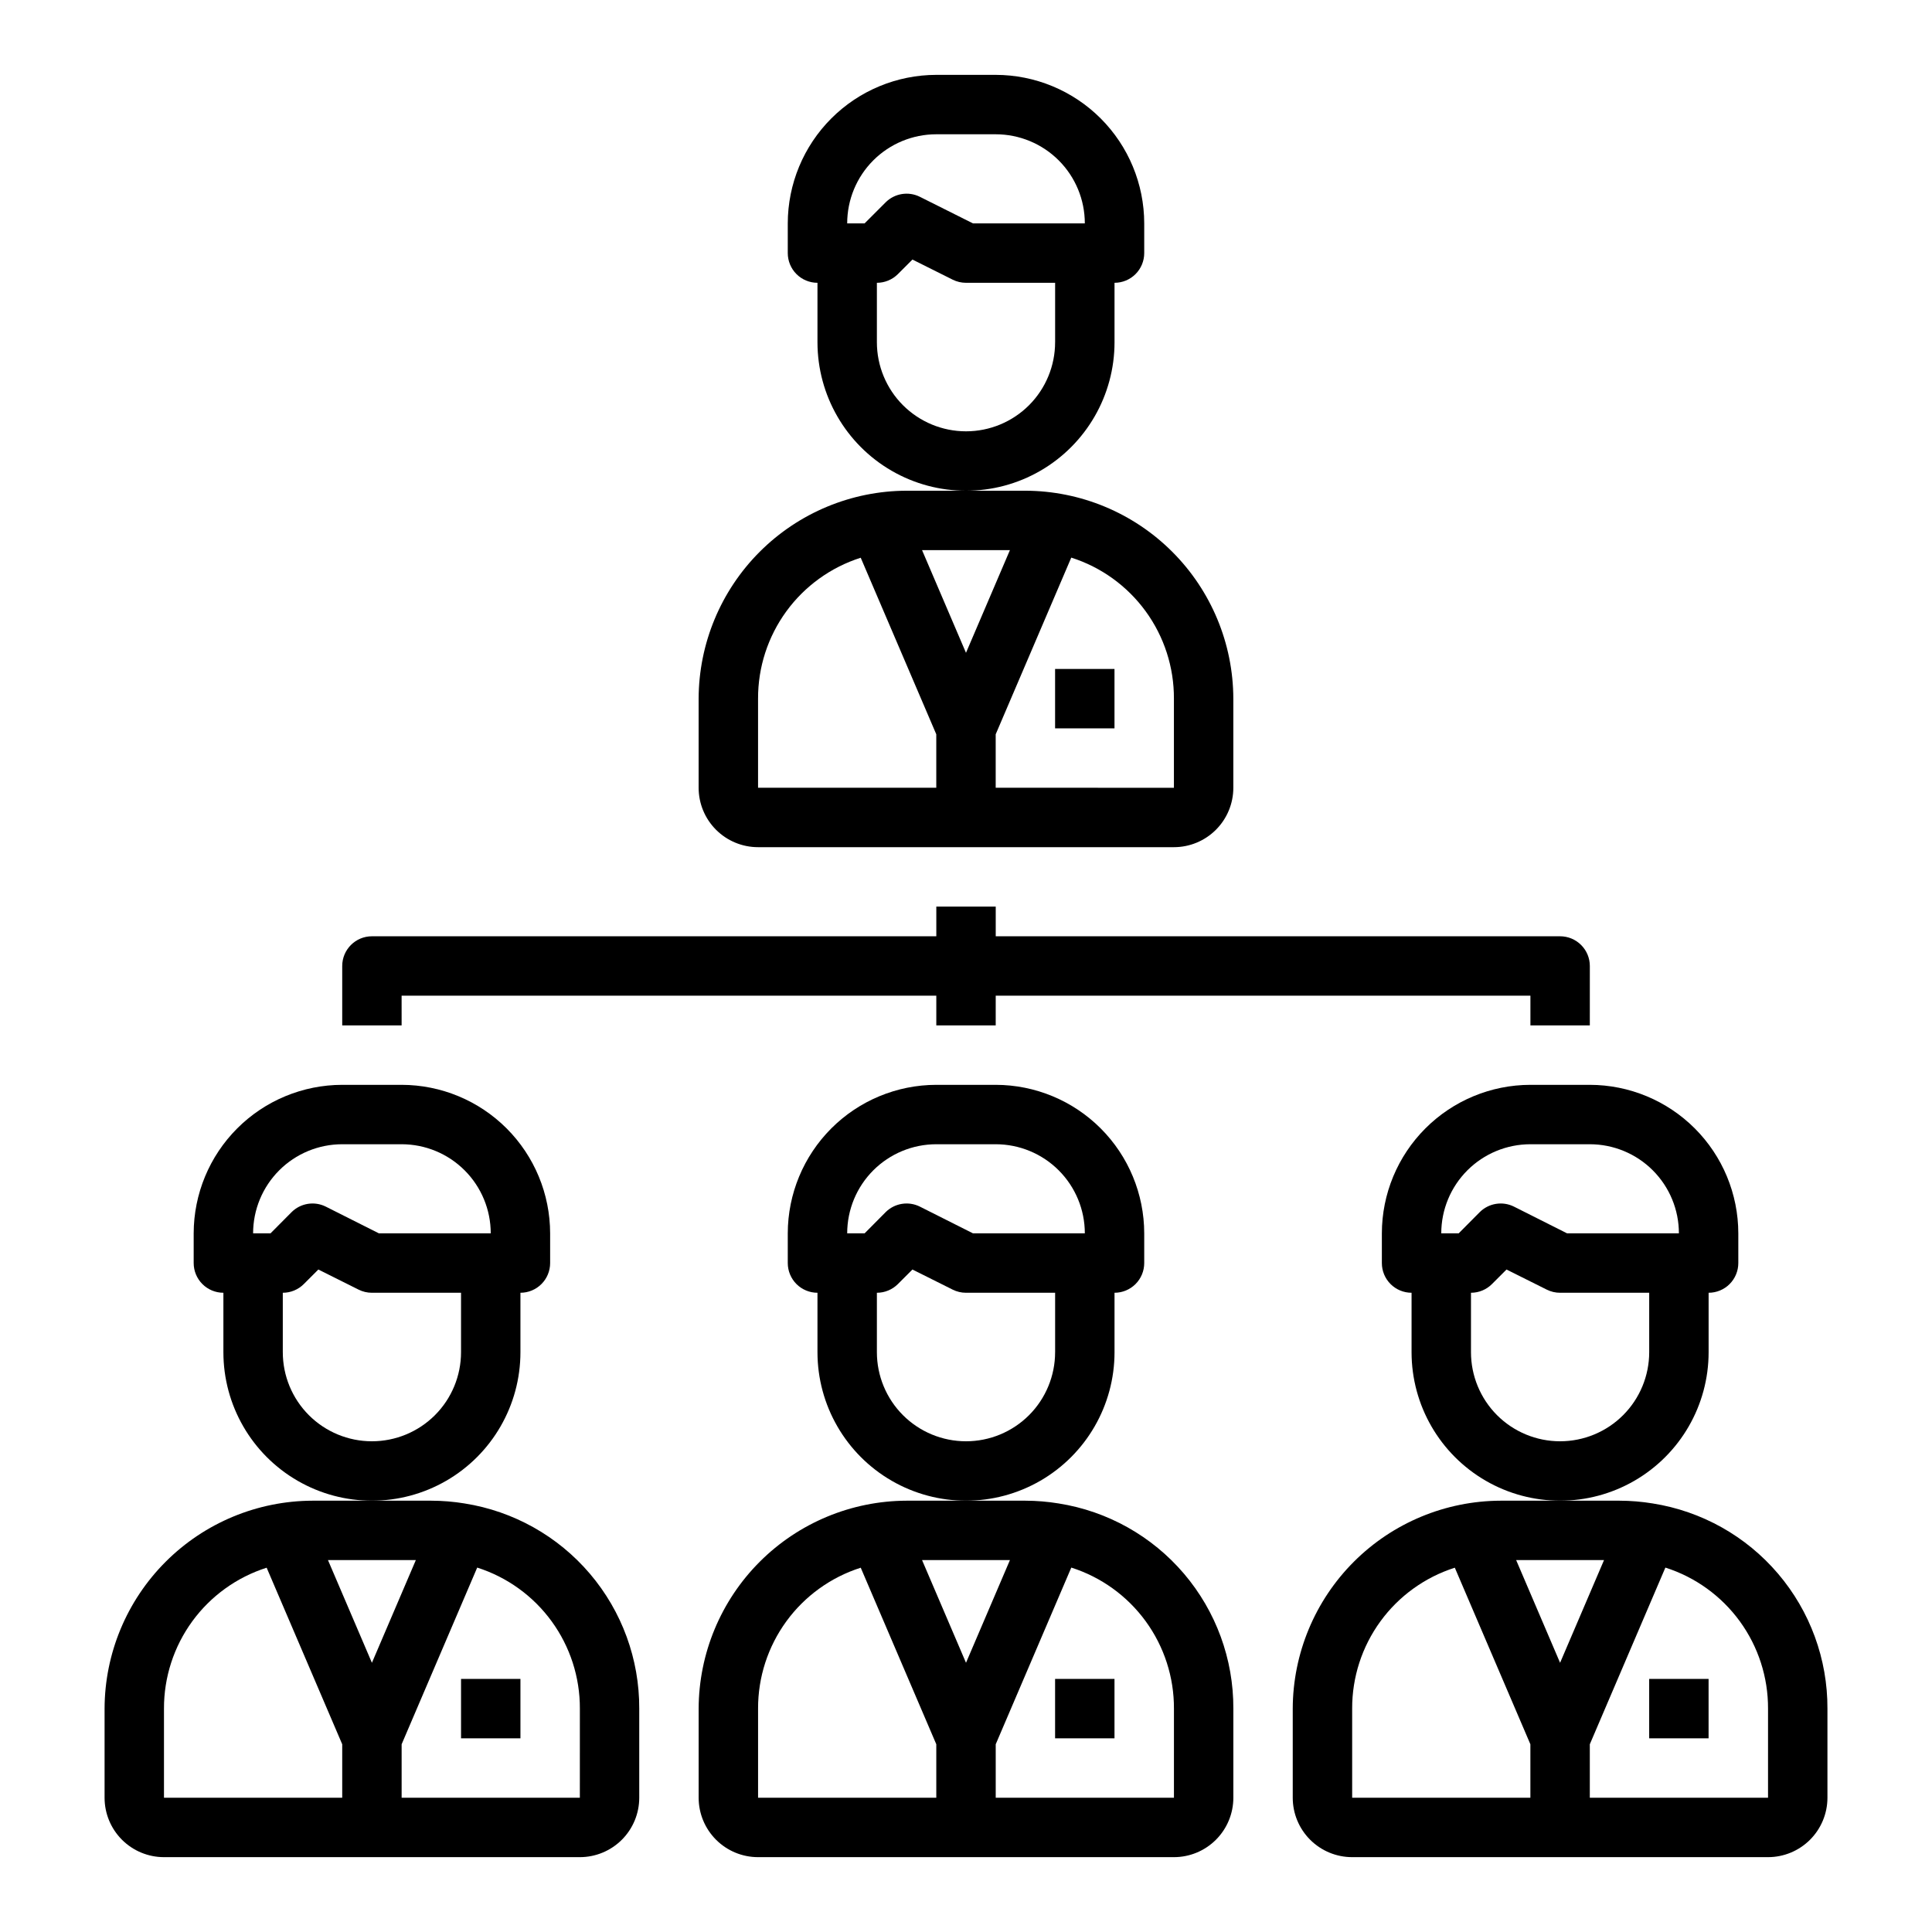
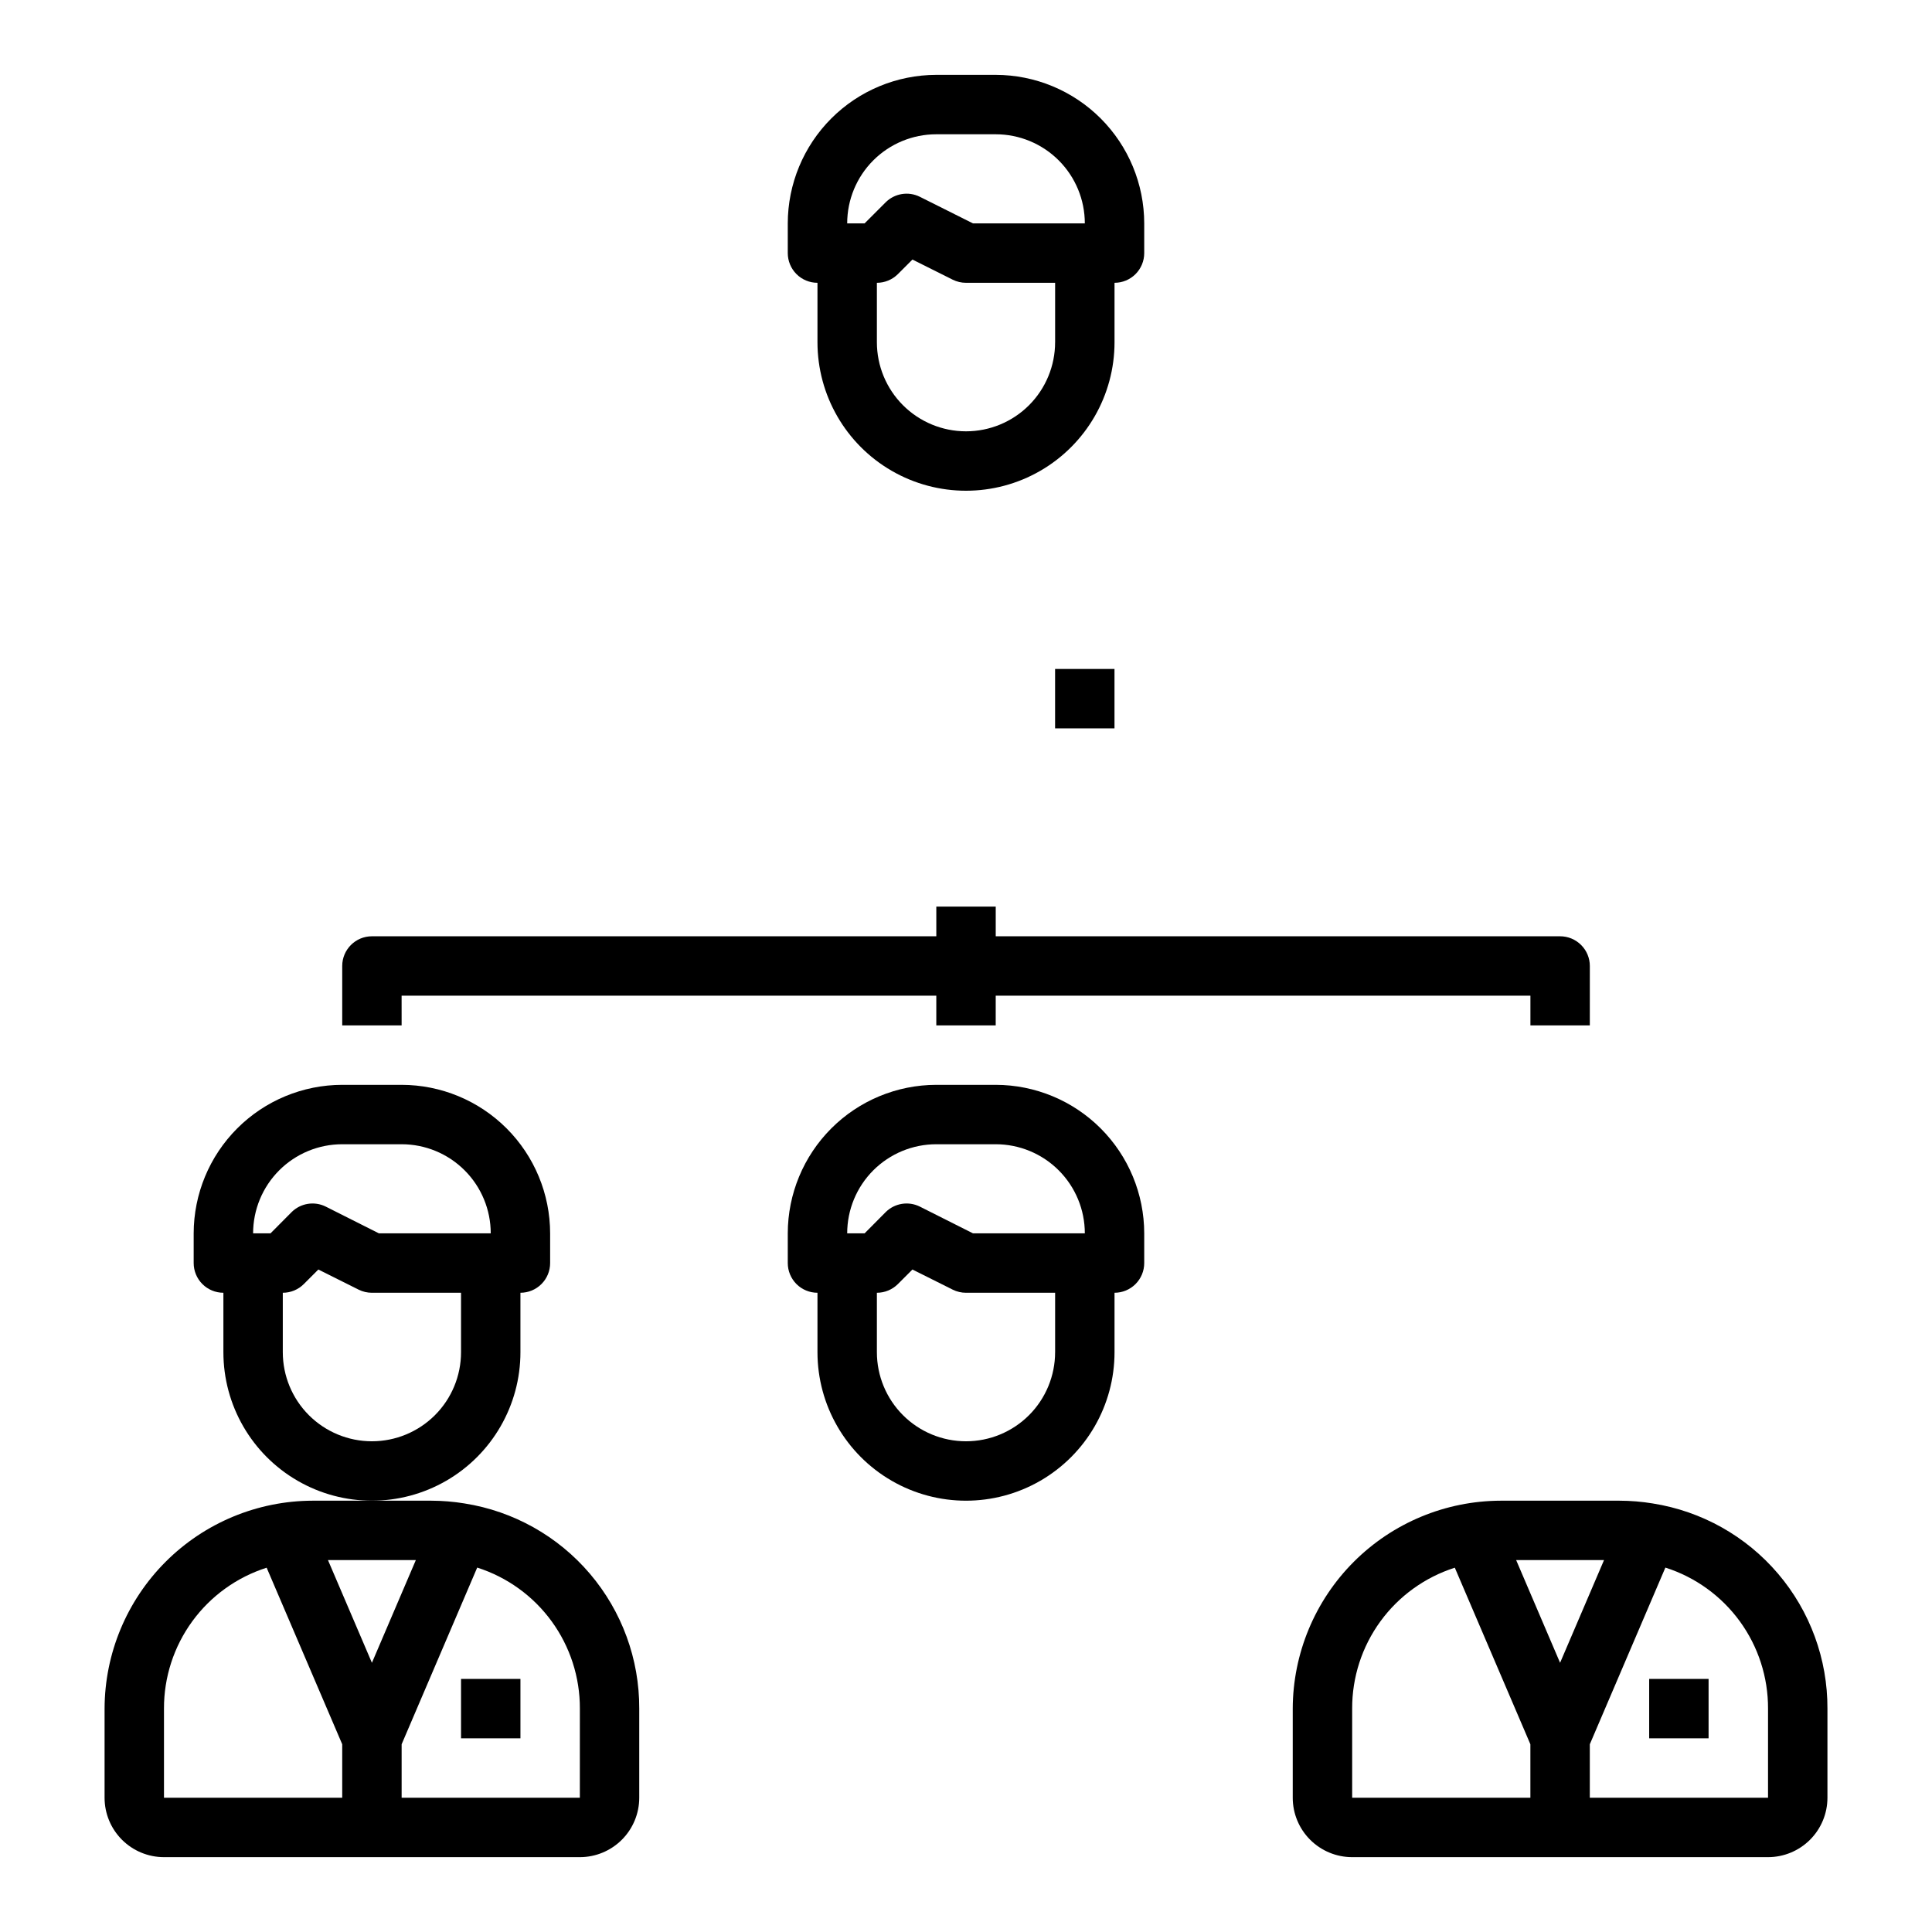
<svg xmlns="http://www.w3.org/2000/svg" fill="#000000" width="800px" height="800px" version="1.1" viewBox="144 144 512 512">
  <g>
-     <path d="m344.89 368.51h110.21c4.176 0 8.18-1.66 11.133-4.613 2.953-2.953 4.613-6.957 4.613-11.133v-23.617c-0.039-14.602-5.859-28.594-16.184-38.918-10.324-10.328-24.32-16.145-38.922-16.184h-31.488c-14.602 0.039-28.594 5.859-38.918 16.184-10.324 10.328-16.145 24.316-16.188 38.918v23.617c0 4.176 1.66 8.18 4.613 11.133 2.953 2.953 6.957 4.613 11.133 4.613zm110.21-39.359v23.617l-47.23-0.004v-14.168l20.027-46.824c7.922 2.523 14.828 7.512 19.723 14.234 4.894 6.719 7.516 14.828 7.481 23.141zm-43.461-39.359-11.641 27.211-11.645-27.215zm-66.746 39.355c-0.027-8.309 2.598-16.41 7.488-23.125 4.894-6.715 11.801-11.695 19.719-14.219l20.023 46.793v14.168h-47.23z" />
    <path d="m423.61 321.28h15.742v15.742h-15.742z" />
-     <path d="m424.56 542.43c-2.914-0.48-5.863-0.723-8.816-0.73h-31.488c-14.602 0.043-28.594 5.859-38.918 16.184-10.324 10.328-16.145 24.32-16.188 38.922v23.617-0.004c0 4.176 1.66 8.18 4.613 11.133s6.957 4.613 11.133 4.613h110.21c4.176 0 8.18-1.66 11.133-4.613s4.613-6.957 4.613-11.133v-23.613c0.051-13.098-4.59-25.781-13.078-35.754-8.492-9.977-20.273-16.578-33.211-18.621zm-12.918 15.012-11.641 27.215-11.645-27.215zm-66.746 39.363c-0.027-8.312 2.598-16.41 7.488-23.129 4.894-6.715 11.801-11.695 19.719-14.219l20.023 46.793v14.168h-47.23zm110.21 23.617-47.23-0.004v-14.168l20.027-46.824c7.922 2.527 14.828 7.512 19.723 14.234 4.894 6.723 7.516 14.828 7.481 23.145z" />
-     <path d="m423.61 588.93h15.742v15.742h-15.742z" />
    <path d="m582 542.43c-2.914-0.48-5.863-0.723-8.816-0.73h-31.488c-14.602 0.043-28.594 5.859-38.918 16.184-10.324 10.328-16.145 24.32-16.188 38.922v23.617-0.004c0 4.176 1.66 8.18 4.613 11.133s6.957 4.613 11.133 4.613h110.21c4.176 0 8.18-1.66 11.133-4.613s4.613-6.957 4.613-11.133v-23.613c0.051-13.098-4.59-25.781-13.082-35.754-8.488-9.977-20.27-16.578-33.207-18.621zm-12.918 15.012-11.645 27.215-11.641-27.215zm-66.746 39.363c-0.027-8.312 2.594-16.41 7.488-23.129 4.891-6.715 11.801-11.695 19.715-14.219l20.027 46.793v14.168h-47.23zm110.21 23.617-47.23-0.004v-14.168l20.027-46.824h-0.004c7.922 2.527 14.832 7.512 19.727 14.234 4.891 6.723 7.512 14.828 7.481 23.145z" />
    <path d="m581.05 588.93h15.742v15.742h-15.742z" />
    <path d="m267.12 542.43c-2.914-0.48-5.859-0.723-8.816-0.73h-31.488c-14.602 0.043-28.594 5.859-38.918 16.184-10.324 10.328-16.145 24.32-16.184 38.922v23.617-0.004c0 4.176 1.656 8.18 4.609 11.133 2.953 2.953 6.957 4.613 11.133 4.613h110.21c4.172 0 8.18-1.66 11.133-4.613 2.949-2.953 4.609-6.957 4.609-11.133v-23.613c0.051-13.098-4.59-25.781-13.078-35.754-8.492-9.977-20.27-16.578-33.211-18.621zm-12.918 15.012-11.641 27.215-11.645-27.215zm-66.746 39.363c-0.027-8.312 2.598-16.41 7.488-23.129 4.894-6.715 11.801-11.695 19.719-14.219l20.027 46.793v14.168h-47.234zm110.21 23.617-47.23-0.004v-14.168l20.027-46.824c7.922 2.527 14.832 7.512 19.723 14.234 4.894 6.723 7.516 14.828 7.484 23.145z" />
    <path d="m266.18 588.93h15.742v15.742h-15.742z" />
    <path d="m439.36 234.69v-15.746c2.086 0 4.09-0.828 5.566-2.305 1.477-1.477 2.305-3.481 2.305-5.566v-7.871c-0.012-10.438-4.164-20.441-11.543-27.82s-17.383-11.527-27.816-11.543h-15.746c-10.434 0.016-20.438 4.164-27.816 11.543s-11.531 17.383-11.543 27.82v7.871c0 2.086 0.832 4.09 2.305 5.566 1.477 1.477 3.481 2.305 5.566 2.305v15.746c0 14.059 7.504 27.055 19.684 34.086 12.176 7.031 27.18 7.031 39.359 0 12.176-7.031 19.68-20.027 19.68-34.086zm-47.234-55.105h15.746c6.262 0 12.27 2.488 16.699 6.918 4.43 4.426 6.918 10.434 6.918 16.699h-29.633l-14.082-7.047c-3.031-1.512-6.691-0.918-9.086 1.48l-5.562 5.566h-4.613c0-6.266 2.488-12.273 6.914-16.699 4.43-4.43 10.438-6.918 16.699-6.918zm7.871 78.719h0.004c-6.266 0-12.273-2.488-16.699-6.914-4.43-4.43-6.918-10.438-6.918-16.699v-15.746c2.086 0 4.09-0.828 5.566-2.305l3.856-3.856 10.676 5.336c1.094 0.543 2.297 0.824 3.519 0.824h23.617v15.742l-0.004 0.004c0 6.262-2.488 12.27-6.914 16.699-4.43 4.426-10.438 6.914-16.699 6.914z" />
    <path d="m439.36 502.34v-15.746c2.086 0 4.09-0.828 5.566-2.305 1.477-1.477 2.305-3.481 2.305-5.566v-7.871c-0.012-10.438-4.164-20.441-11.543-27.82s-17.383-11.527-27.816-11.539h-15.746c-10.434 0.012-20.438 4.16-27.816 11.539s-11.531 17.383-11.543 27.82v7.871c0 2.086 0.832 4.09 2.305 5.566 1.477 1.477 3.481 2.305 5.566 2.305v15.746c0 14.062 7.504 27.055 19.684 34.086 12.176 7.031 27.18 7.031 39.359 0 12.176-7.031 19.68-20.023 19.68-34.086zm-47.23-55.105h15.742c6.262 0 12.27 2.488 16.699 6.918 4.43 4.43 6.918 10.434 6.918 16.699h-29.633l-14.082-7.086c-3.031-1.512-6.691-0.918-9.086 1.48l-5.562 5.606h-4.613c0-6.266 2.488-12.27 6.914-16.699 4.43-4.43 10.438-6.918 16.699-6.918zm7.871 78.719c-6.266 0-12.273-2.488-16.699-6.914-4.43-4.43-6.918-10.438-6.918-16.699v-15.746c2.086 0 4.09-0.828 5.566-2.305l3.856-3.856 10.676 5.336c1.094 0.543 2.297 0.828 3.519 0.824h23.617v15.742l-0.004 0.004c0 6.262-2.488 12.27-6.914 16.699-4.43 4.426-10.438 6.914-16.699 6.914z" />
-     <path d="m596.8 502.34v-15.746c2.086 0 4.09-0.828 5.566-2.305 1.473-1.477 2.305-3.481 2.305-5.566v-7.871c-0.012-10.438-4.164-20.441-11.543-27.82s-17.383-11.527-27.816-11.539h-15.746c-10.434 0.012-20.438 4.16-27.816 11.539s-11.531 17.383-11.543 27.82v7.871c0 2.086 0.828 4.09 2.305 5.566 1.477 1.477 3.481 2.305 5.566 2.305v15.746c0 14.062 7.504 27.055 19.68 34.086 12.18 7.031 27.184 7.031 39.359 0 12.18-7.031 19.684-20.023 19.684-34.086zm-47.23-55.105h15.742c6.262 0 12.27 2.488 16.699 6.918 4.426 4.43 6.914 10.434 6.914 16.699h-29.629l-14.082-7.086c-3.031-1.512-6.691-0.918-9.086 1.48l-5.566 5.606h-4.613c0-6.266 2.488-12.27 6.918-16.699 4.43-4.43 10.438-6.918 16.699-6.918zm7.871 78.719h-0.004c-6.262 0-12.27-2.488-16.699-6.914-4.426-4.43-6.914-10.438-6.914-16.699v-15.746c2.086 0 4.09-0.828 5.562-2.305l3.856-3.856 10.676 5.336h0.004c1.09 0.543 2.297 0.828 3.516 0.824h23.617v15.746c0 6.262-2.488 12.27-6.918 16.699-4.426 4.426-10.434 6.914-16.699 6.914z" />
    <path d="m281.92 502.34v-15.746c2.09 0 4.09-0.828 5.566-2.305 1.477-1.477 2.305-3.481 2.305-5.566v-7.871c-0.012-10.438-4.164-20.441-11.539-27.82-7.379-7.379-17.387-11.527-27.82-11.539h-15.742c-10.438 0.012-20.441 4.16-27.82 11.539-7.379 7.379-11.527 17.383-11.543 27.82v7.871c0 2.086 0.832 4.09 2.309 5.566 1.477 1.477 3.477 2.305 5.566 2.305v15.746c0 14.062 7.5 27.055 19.68 34.086 12.176 7.031 27.18 7.031 39.359 0 12.18-7.031 19.68-20.023 19.68-34.086zm-47.23-55.105h15.742c6.266 0 12.27 2.488 16.699 6.918 4.43 4.43 6.918 10.434 6.918 16.699h-29.633l-14.082-7.086c-3.031-1.512-6.688-0.918-9.082 1.48l-5.566 5.606h-4.613c0-6.266 2.488-12.27 6.918-16.699 4.426-4.43 10.434-6.918 16.699-6.918zm7.871 78.719c-6.266 0-12.27-2.488-16.699-6.914-4.43-4.43-6.918-10.438-6.918-16.699v-15.746c2.09 0 4.09-0.828 5.566-2.305l3.856-3.856 10.676 5.336c1.094 0.543 2.297 0.828 3.519 0.824h23.617v15.746c0 6.262-2.488 12.27-6.918 16.699-4.43 4.426-10.438 6.914-16.699 6.914z" />
    <path d="m250.43 407.87h141.7v7.871h15.742l0.004-7.871h141.7v7.871h15.742l0.004-15.742c0-2.09-0.832-4.09-2.309-5.566-1.477-1.477-3.477-2.309-5.566-2.309h-149.57v-7.871h-15.746v7.871h-149.57c-4.348 0-7.871 3.527-7.871 7.875v15.742h15.742z" />
  </g>
</svg>